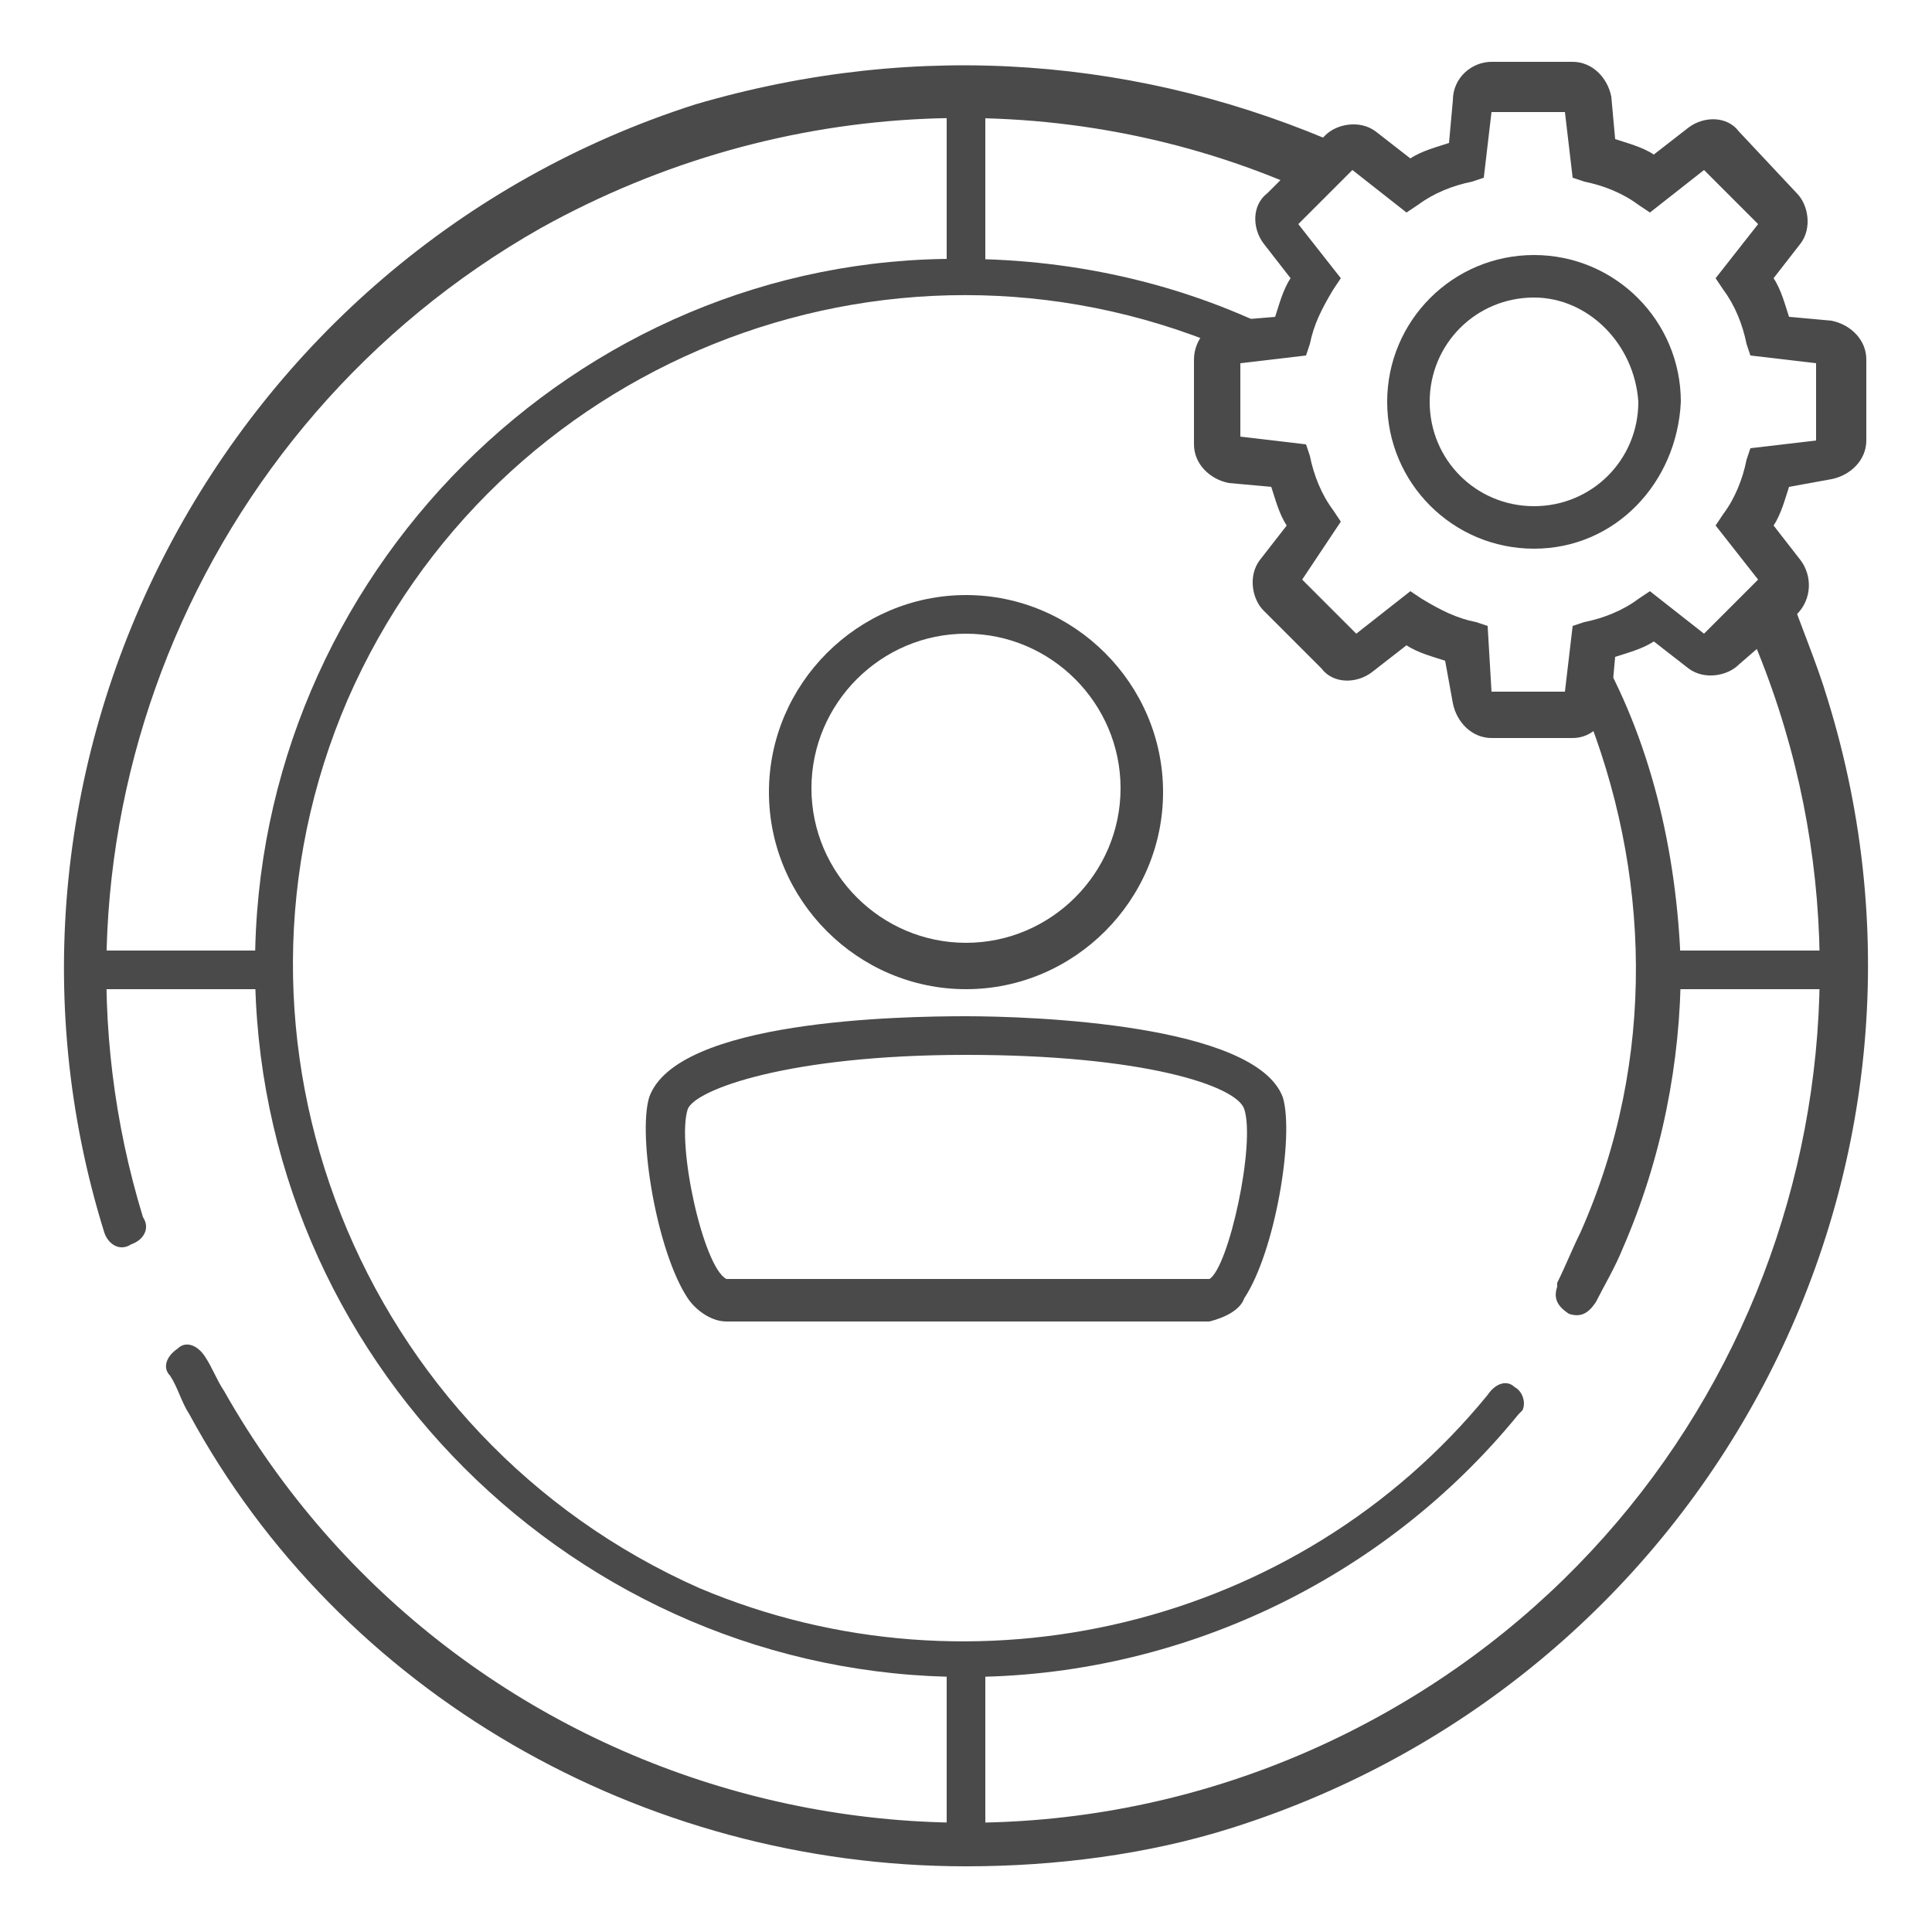
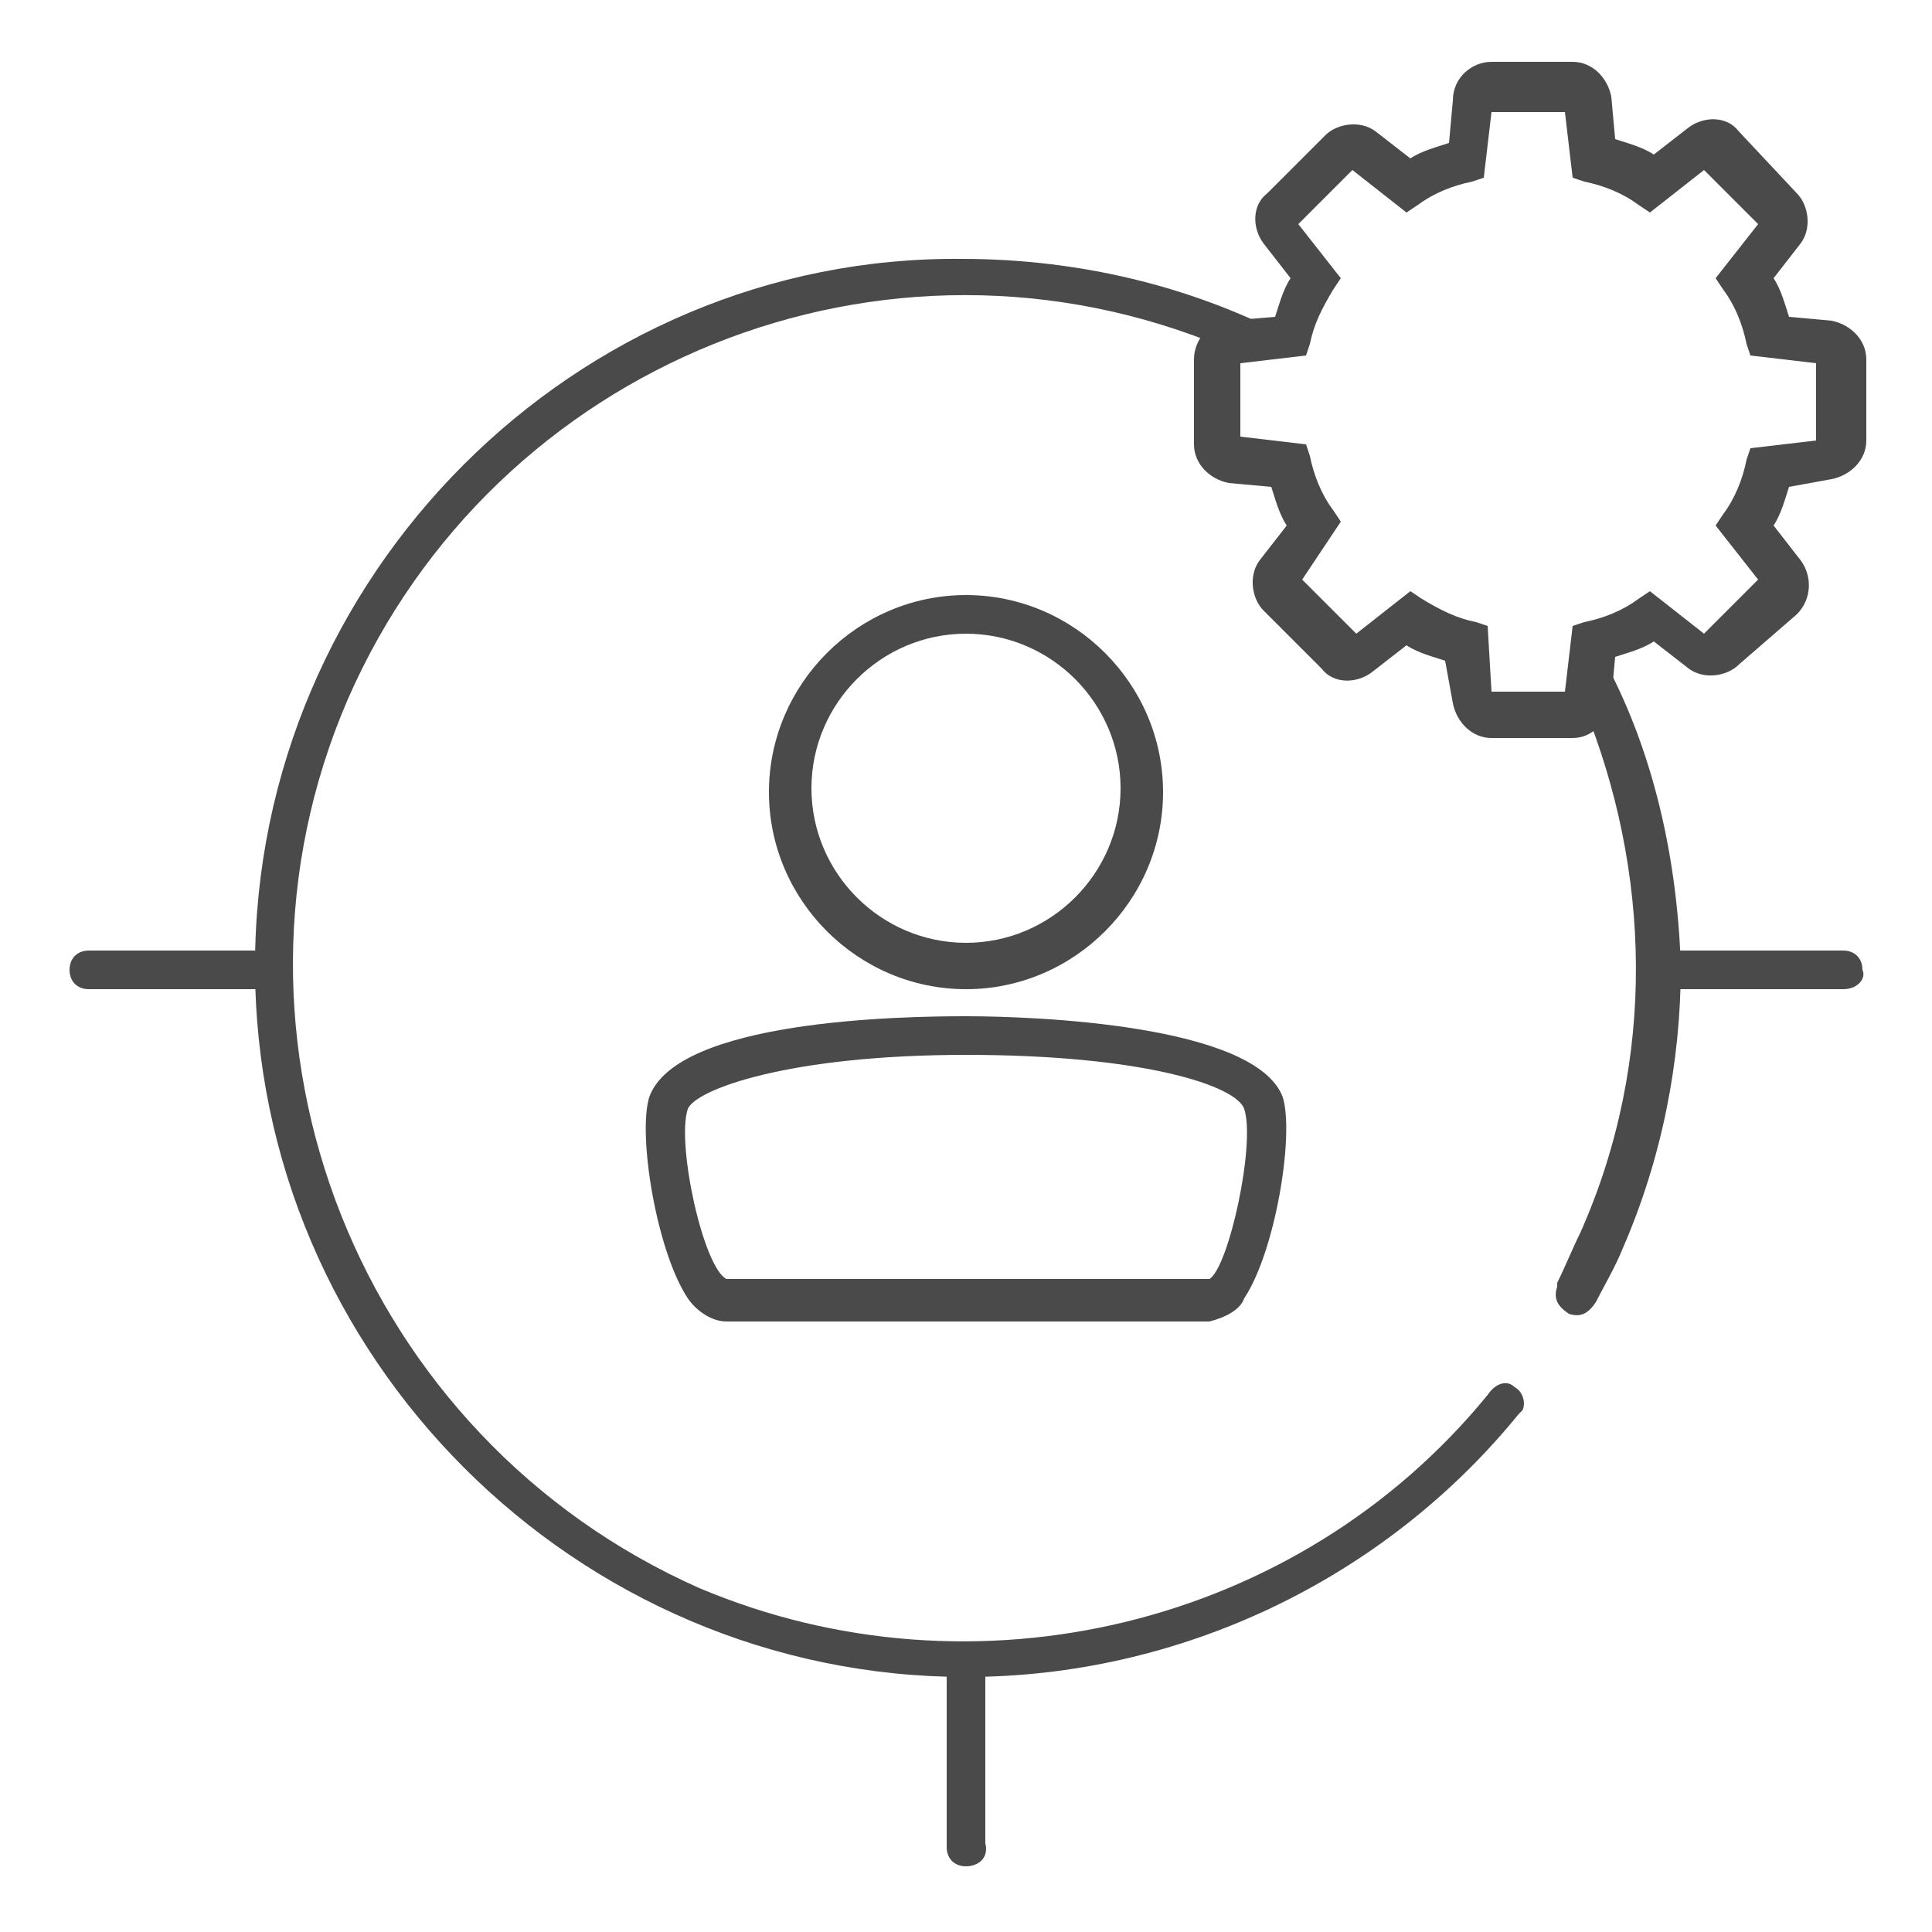
<svg xmlns="http://www.w3.org/2000/svg" version="1.1" id="Layer_1" x="0px" y="0px" viewBox="0 0 50 50" style="enable-background:new 0 0 50 50;" xml:space="preserve">
  <style type="text/css">
	.st0{fill:#4A4A4A;}
	.st1{fill:#4A4A4A;stroke:#4A4A4A;stroke-width:0.25;stroke-miterlimit:10;}
	.st2{fill:none;stroke:#4A4A4A;stroke-width:1.5;stroke-linecap:round;stroke-miterlimit:10;}
</style>
  <g>
    <path class="st0" d="M25,25.6c-2.8,0-5.1-2.3-5.1-5.1s2.3-5.1,5.1-5.1s5.1,2.3,5.1,5.1S27.8,25.6,25,25.6z M25,16.4   c-2.2,0-4,1.8-4,4s1.8,4,4,4s4-1.8,4-4l0,0C29,18.2,27.2,16.4,25,16.4z" />
    <path class="st0" d="M31.3,34.2H18.8c-0.4,0-0.8-0.3-1-0.6c-0.8-1.2-1.3-4.2-1-5.2c0.7-2,6.5-2.1,8.2-2.1s7.5,0.2,8.2,2.1   c0.3,1-0.2,4-1,5.2C32.1,33.9,31.7,34.1,31.3,34.2z M18.8,33.1L18.8,33.1z M18.8,33.1h12.5c0.5-0.3,1.2-3.5,0.9-4.4   c-0.2-0.6-2.6-1.4-7.2-1.4s-7,0.9-7.2,1.4C17.5,29.6,18.2,32.8,18.8,33.1L18.8,33.1z" />
    <g>
      <path class="st0" d="M41.3,16.7l-0.2,1.4c0,0.1,0,0.2-0.1,0.2c1.7,4.2,1.9,9.1-0.1,13.6c-0.2,0.4-0.4,0.9-0.6,1.3c0,0,0,0,0,0.1    c-0.1,0.3,0,0.5,0.3,0.7c0.3,0.1,0.5,0,0.7-0.3c0.2-0.4,0.5-0.9,0.7-1.4c1-2.3,1.5-4.8,1.5-7.3C43.4,22,42.7,19.1,41.3,16.7    C41.4,16.7,41.3,16.7,41.3,16.7z" />
      <path class="st0" d="M39.2,35.9c-0.2-0.2-0.5-0.1-0.7,0.2c-4.9,6-13.3,8-20.4,5C9.3,37.2,5.2,26.9,9,18.1    C12.8,9.4,22.9,5.3,31.7,9c0,0,0.1-0.1,0.2-0.1l1.4-0.2v0c-2.5-1.3-5.4-2-8.4-2C14.9,6.6,6.6,14.9,6.6,25S14.9,43.4,25,43.4    c5.5,0,10.8-2.5,14.3-6.8c0,0,0,0,0.1-0.1C39.5,36.3,39.4,36,39.2,35.9z" />
    </g>
    <g>
      <path class="st0" d="M45.3,13.6C45.3,13.6,45.3,13.6,45.3,13.6l0.2,0.3C45.4,13.8,45.4,13.7,45.3,13.6z" />
-       <path class="st0" d="M47.3,18.1c-0.3-1-0.7-1.9-1-2.8c0,0,0,0,0,0.1l-1,1c4.4,10.2,0.5,22.3-9.4,27.9c-10.6,6-24.1,2.3-30.1-8.3    c-0.2-0.3-0.3-0.6-0.5-0.9c-0.2-0.3-0.5-0.4-0.7-0.2c-0.3,0.2-0.4,0.5-0.2,0.7c0.2,0.3,0.3,0.7,0.5,1C8.8,43.8,16.6,48.3,25,48.3    c2.3,0,4.7-0.3,6.9-1C44.2,43.4,51.1,30.4,47.3,18.1z" />
-       <path class="st0" d="M36.4,4.7C36.4,4.7,36.4,4.7,36.4,4.7c0-0.1-0.2-0.2-0.3-0.2L36.4,4.7z" />
-       <path class="st0" d="M14,5.9c6.3-3.5,13.6-3.7,19.7-1l1-1c0,0,0.1,0,0.1-0.1C29.6,1.5,23.8,1,18,2.7C5.8,6.6-1.1,19.7,2.7,31.9    c0.1,0.3,0.4,0.5,0.7,0.3c0.3-0.1,0.5-0.4,0.3-0.7C0.7,21.7,5,11,14,5.9z" />
    </g>
    <path class="st0" d="M40.7,19.1h-2.1c-0.5,0-0.9-0.4-1-0.9l-0.2-1.1c-0.3-0.1-0.7-0.2-1-0.4l-0.9,0.7c-0.4,0.3-1,0.3-1.3-0.1   l-1.5-1.5c-0.3-0.3-0.4-0.9-0.1-1.3l0.7-0.9c-0.2-0.3-0.3-0.7-0.4-1l-1.1-0.1c-0.5-0.1-0.9-0.5-0.9-1V9.3c0-0.5,0.4-1,0.9-1L33,8.2   c0.1-0.3,0.2-0.7,0.4-1l-0.7-0.9c-0.3-0.4-0.3-1,0.1-1.3l1.5-1.5c0.3-0.3,0.9-0.4,1.3-0.1l0.9,0.7c0.3-0.2,0.7-0.3,1-0.4l0.1-1.1   c0-0.6,0.5-1,1-1h2.1c0.5,0,0.9,0.4,1,0.9l0.1,1.1c0.3,0.1,0.7,0.2,1,0.4l0.9-0.7c0.4-0.3,1-0.3,1.3,0.1L46.5,5   c0.3,0.3,0.4,0.9,0.1,1.3l-0.7,0.9c0.2,0.3,0.3,0.7,0.4,1l1.1,0.1c0.5,0.1,0.9,0.5,0.9,1v2.1c0,0.5-0.4,0.9-0.9,1l-1.1,0.2   c-0.1,0.3-0.2,0.7-0.4,1l0.7,0.9c0.3,0.4,0.3,1-0.1,1.4L45,17.2c-0.3,0.3-0.9,0.4-1.3,0.1l-0.9-0.7c-0.3,0.2-0.7,0.3-1,0.4   l-0.1,1.1C41.6,18.7,41.2,19.1,40.7,19.1z M38.6,17.9h1.9l0.2-1.7l0.3-0.1c0.5-0.1,1-0.3,1.4-0.6l0.3-0.2l1.4,1.1l1.4-1.4l-1.1-1.4   l0.2-0.3c0.3-0.4,0.5-0.9,0.6-1.4l0.1-0.3l1.7-0.2V9.4l-1.7-0.2l-0.1-0.3c-0.1-0.5-0.3-1-0.6-1.4l-0.2-0.3l1.1-1.4l-1.4-1.4   l-1.4,1.1l-0.3-0.2c-0.4-0.3-0.9-0.5-1.4-0.6l-0.3-0.1l-0.2-1.7h-1.9l-0.2,1.7l-0.3,0.1c-0.5,0.1-1,0.3-1.4,0.6l-0.3,0.2L35,4.4   l-1.4,1.4l1.1,1.4l-0.2,0.3c-0.3,0.5-0.5,0.9-0.6,1.4l-0.1,0.3l-1.7,0.2v1.9l1.7,0.2l0.1,0.3c0.1,0.5,0.3,1,0.6,1.4l0.2,0.3   L33.7,15l1.4,1.4l1.4-1.1l0.3,0.2c0.5,0.3,0.9,0.5,1.4,0.6l0.3,0.1L38.6,17.9z M45.7,15L45.7,15z M32,9.4L32,9.4z M47.2,9.3   L47.2,9.3z" />
-     <path class="st0" d="M25,7.5c-0.3,0-0.5-0.2-0.5-0.5V2.6c0-0.3,0.2-0.5,0.5-0.5s0.5,0.2,0.5,0.5v4.3C25.6,7.2,25.3,7.5,25,7.5   L25,7.5z" />
    <path class="st0" d="M25,48.3c-0.3,0-0.5-0.2-0.5-0.5V43c0-0.3,0.2-0.5,0.5-0.5c0.3,0,0.5,0.2,0.5,0.5v4.7   C25.6,48.1,25.3,48.3,25,48.3L25,48.3z" />
    <path class="st0" d="M47.7,25.6h-4.7c-0.3,0-0.5-0.2-0.5-0.5c0-0.3,0.2-0.5,0.5-0.5l0,0h4.7c0.3,0,0.5,0.2,0.5,0.5   C48.3,25.3,48.1,25.6,47.7,25.6z" />
    <path class="st0" d="M6.9,25.6H2.3c-0.3,0-0.5-0.2-0.5-0.5c0-0.3,0.2-0.5,0.5-0.5h4.6c0.3,0,0.5,0.2,0.5,0.5   C7.4,25.3,7.2,25.6,6.9,25.6L6.9,25.6z" />
-     <path class="st0" d="M39.7,14.2c-2.1,0-3.8-1.7-3.8-3.8s1.7-3.8,3.8-3.8s3.8,1.7,3.8,3.8l0,0C43.4,12.5,41.8,14.2,39.7,14.2z    M39.7,7.7c-1.5,0-2.7,1.2-2.7,2.7s1.2,2.7,2.7,2.7s2.7-1.2,2.7-2.7l0,0C42.3,8.9,41.1,7.7,39.7,7.7z" />
  </g>
</svg>